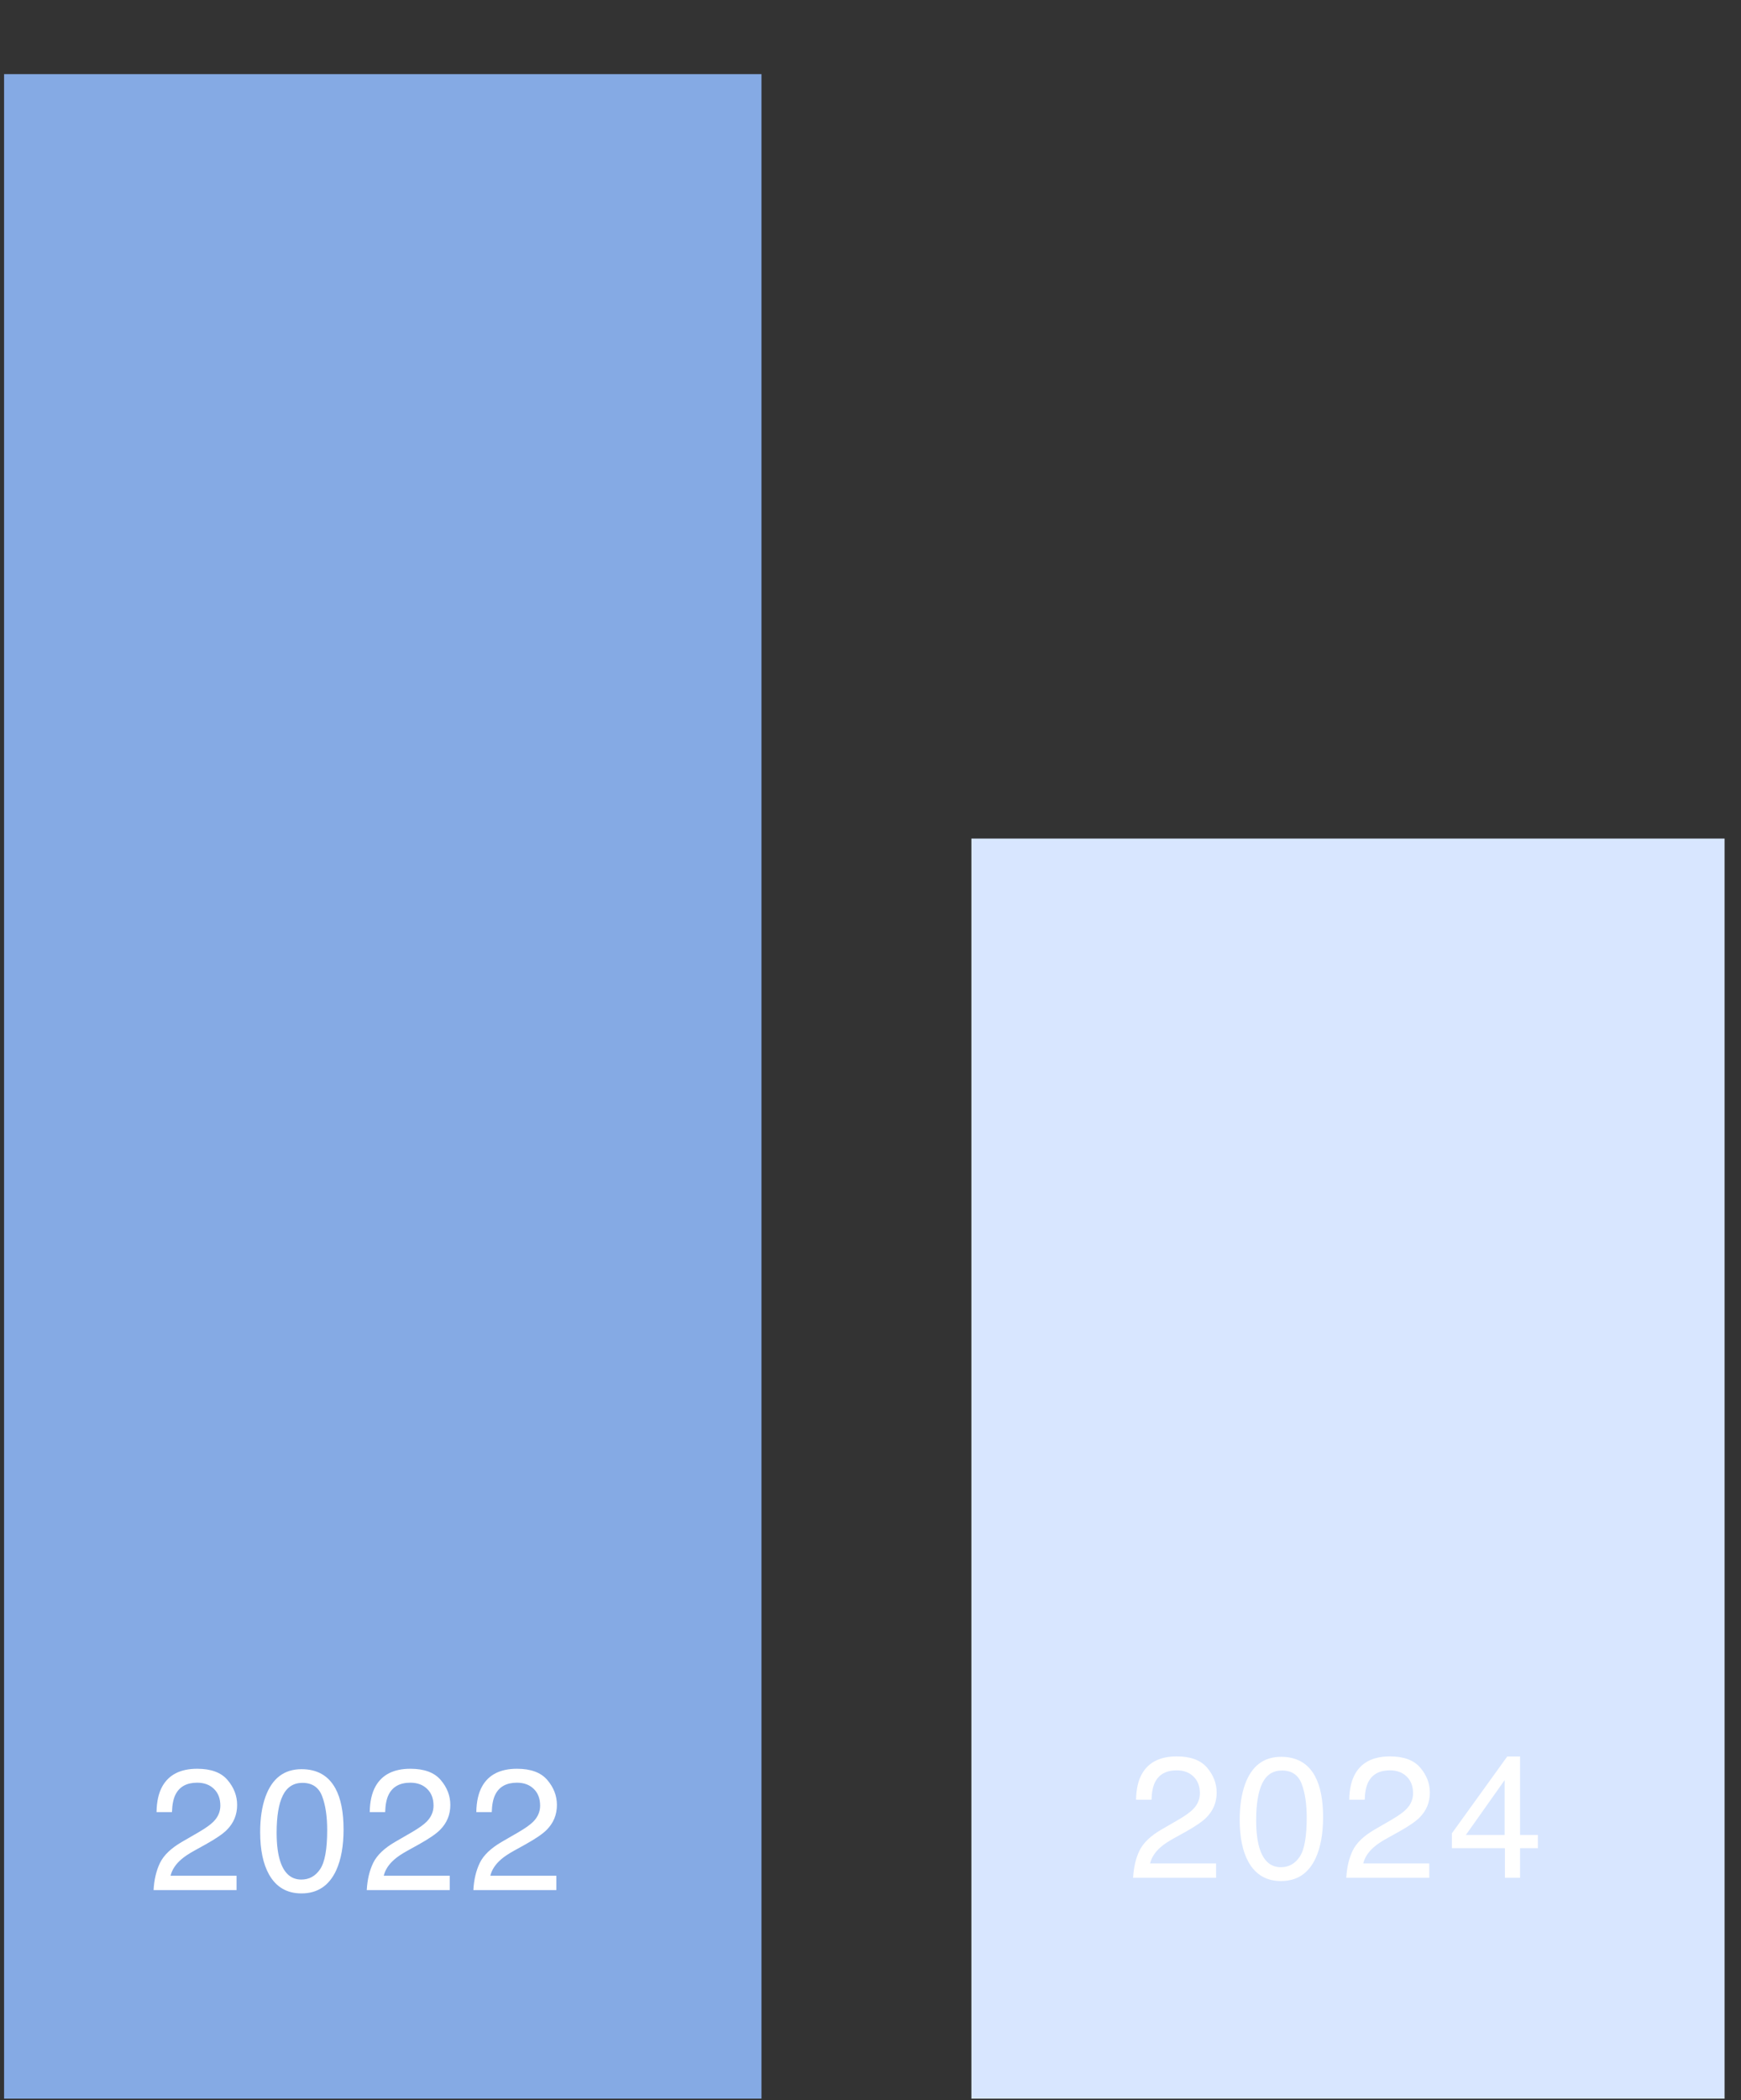
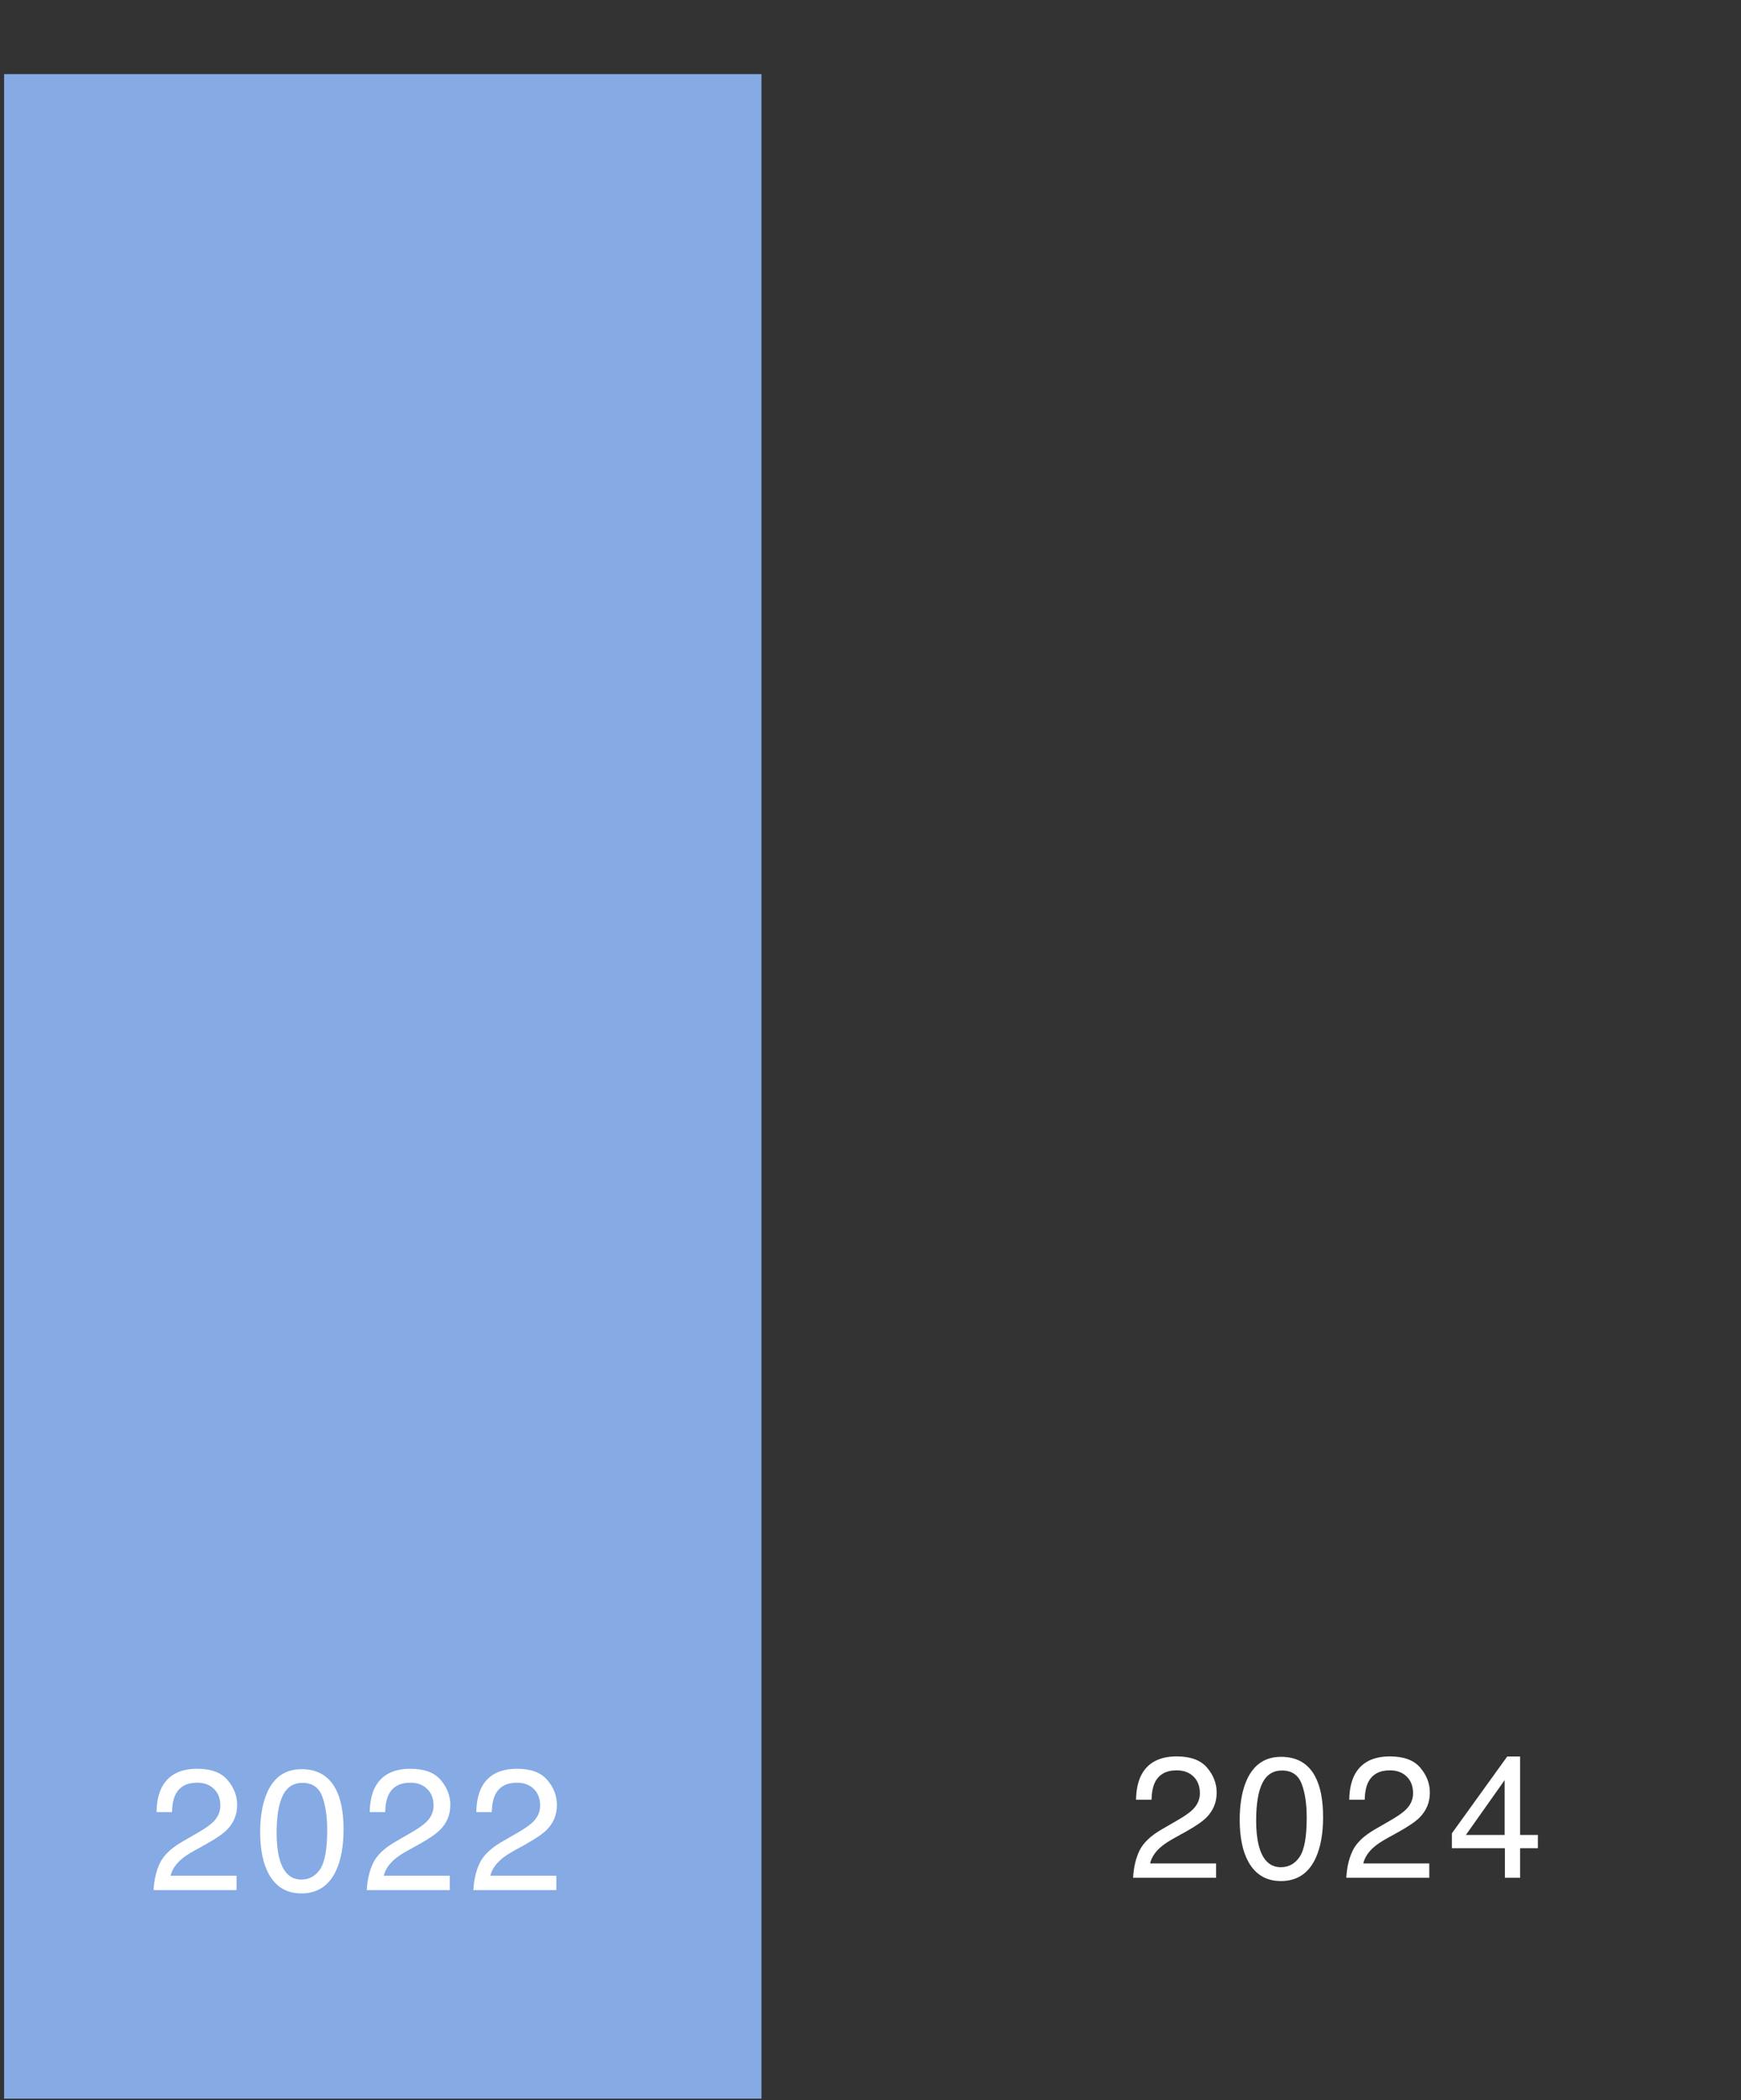
<svg xmlns="http://www.w3.org/2000/svg" width="141" height="170" viewBox="0 0 141 170" fill="none">
  <rect x="0" y="0" width="141" height="170" fill="#333333" stroke="none" />
-   <path d="M13.768 152C13.813 151.157 13.986 150.423 14.287 149.799C14.592 149.174 15.185 148.607 16.064 148.097L17.377 147.338C17.965 146.996 18.377 146.704 18.614 146.463C18.988 146.085 19.175 145.652 19.175 145.164C19.175 144.594 19.004 144.143 18.662 143.811C18.32 143.473 17.865 143.305 17.295 143.305C16.452 143.305 15.868 143.624 15.545 144.262C15.372 144.604 15.276 145.077 15.258 145.684H14.007C14.021 144.831 14.178 144.136 14.479 143.599C15.012 142.651 15.953 142.177 17.302 142.177C18.423 142.177 19.241 142.48 19.756 143.086C20.275 143.692 20.535 144.367 20.535 145.109C20.535 145.893 20.259 146.563 19.708 147.119C19.389 147.443 18.817 147.835 17.992 148.295L17.056 148.814C16.609 149.061 16.258 149.295 16.003 149.519C15.547 149.915 15.26 150.355 15.142 150.838H20.487V152H13.768ZM25.75 142.211C27.017 142.211 27.933 142.733 28.498 143.776C28.936 144.583 29.154 145.688 29.154 147.092C29.154 148.423 28.956 149.523 28.56 150.394C27.985 151.642 27.047 152.267 25.743 152.267C24.567 152.267 23.692 151.756 23.118 150.735C22.64 149.883 22.401 148.739 22.401 147.304C22.401 146.192 22.544 145.237 22.831 144.439C23.369 142.954 24.342 142.211 25.75 142.211ZM25.736 151.146C26.375 151.146 26.883 150.863 27.261 150.298C27.639 149.733 27.828 148.68 27.828 147.14C27.828 146.028 27.692 145.114 27.418 144.398C27.145 143.678 26.614 143.318 25.825 143.318C25.101 143.318 24.57 143.66 24.233 144.344C23.9 145.023 23.734 146.025 23.734 147.352C23.734 148.35 23.841 149.152 24.055 149.758C24.383 150.683 24.944 151.146 25.736 151.146ZM31.034 152C31.079 151.157 31.252 150.423 31.553 149.799C31.858 149.174 32.451 148.607 33.33 148.097L34.643 147.338C35.231 146.996 35.643 146.704 35.88 146.463C36.254 146.085 36.441 145.652 36.441 145.164C36.441 144.594 36.27 144.143 35.928 143.811C35.586 143.473 35.13 143.305 34.561 143.305C33.718 143.305 33.134 143.624 32.811 144.262C32.638 144.604 32.542 145.077 32.524 145.684H31.273C31.286 144.831 31.444 144.136 31.744 143.599C32.278 142.651 33.219 142.177 34.568 142.177C35.689 142.177 36.507 142.48 37.022 143.086C37.541 143.692 37.801 144.367 37.801 145.109C37.801 145.893 37.525 146.563 36.974 147.119C36.655 147.443 36.083 147.835 35.258 148.295L34.322 148.814C33.875 149.061 33.524 149.295 33.269 149.519C32.813 149.915 32.526 150.355 32.407 150.838H37.753V152H31.034ZM39.666 152C39.712 151.157 39.885 150.423 40.186 149.799C40.491 149.174 41.084 148.607 41.963 148.097L43.276 147.338C43.864 146.996 44.276 146.704 44.513 146.463C44.887 146.085 45.074 145.652 45.074 145.164C45.074 144.594 44.903 144.143 44.561 143.811C44.219 143.473 43.764 143.305 43.194 143.305C42.351 143.305 41.767 143.624 41.444 144.262C41.271 144.604 41.175 145.077 41.157 145.684H39.906C39.919 144.831 40.077 144.136 40.377 143.599C40.911 142.651 41.852 142.177 43.201 142.177C44.322 142.177 45.14 142.48 45.655 143.086C46.174 143.692 46.434 144.367 46.434 145.109C46.434 145.893 46.158 146.563 45.607 147.119C45.288 147.443 44.716 147.835 43.891 148.295L42.955 148.814C42.508 149.061 42.157 149.295 41.902 149.519C41.446 149.915 41.159 150.355 41.041 150.838H46.386V152H39.666Z" fill="#85AAE4" />
  <path d="M61.67 6H0.33V169.88H61.67V6Z" fill="#85AAE4" />
-   <path d="M139.67 67.881H78.67V169.881H139.67V67.881Z" fill="#D8E6FF" />
  <path d="M12.438 153C12.483 152.157 12.656 151.423 12.957 150.799C13.262 150.174 13.855 149.607 14.734 149.097L16.047 148.338C16.635 147.996 17.047 147.704 17.284 147.463C17.658 147.085 17.845 146.652 17.845 146.164C17.845 145.594 17.674 145.143 17.332 144.811C16.99 144.473 16.535 144.305 15.965 144.305C15.122 144.305 14.538 144.624 14.215 145.262C14.042 145.604 13.946 146.077 13.928 146.684H12.677C12.69 145.831 12.848 145.136 13.148 144.599C13.682 143.651 14.623 143.177 15.972 143.177C17.093 143.177 17.911 143.48 18.426 144.086C18.945 144.692 19.205 145.367 19.205 146.109C19.205 146.893 18.929 147.563 18.378 148.119C18.059 148.443 17.487 148.835 16.662 149.295L15.726 149.814C15.279 150.061 14.928 150.295 14.673 150.519C14.217 150.915 13.93 151.355 13.812 151.838H19.157V153H12.438ZM24.42 143.211C25.687 143.211 26.603 143.733 27.168 144.776C27.606 145.583 27.824 146.688 27.824 148.092C27.824 149.423 27.626 150.523 27.23 151.394C26.655 152.642 25.717 153.267 24.413 153.267C23.238 153.267 22.363 152.756 21.788 151.735C21.31 150.883 21.07 149.739 21.07 148.304C21.07 147.192 21.214 146.237 21.501 145.439C22.039 143.954 23.012 143.211 24.42 143.211ZM24.406 152.146C25.044 152.146 25.553 151.863 25.931 151.298C26.309 150.733 26.498 149.68 26.498 148.14C26.498 147.028 26.361 146.114 26.088 145.398C25.815 144.678 25.284 144.318 24.495 144.318C23.771 144.318 23.24 144.66 22.902 145.344C22.57 146.023 22.404 147.025 22.404 148.352C22.404 149.35 22.511 150.152 22.725 150.758C23.053 151.683 23.613 152.146 24.406 152.146ZM29.703 153C29.749 152.157 29.922 151.423 30.223 150.799C30.528 150.174 31.121 149.607 32 149.097L33.313 148.338C33.901 147.996 34.313 147.704 34.55 147.463C34.924 147.085 35.111 146.652 35.111 146.164C35.111 145.594 34.94 145.143 34.598 144.811C34.256 144.473 33.8 144.305 33.231 144.305C32.388 144.305 31.804 144.624 31.481 145.262C31.308 145.604 31.212 146.077 31.194 146.684H29.943C29.956 145.831 30.114 145.136 30.414 144.599C30.948 143.651 31.889 143.177 33.238 143.177C34.359 143.177 35.177 143.48 35.692 144.086C36.211 144.692 36.471 145.367 36.471 146.109C36.471 146.893 36.195 147.563 35.644 148.119C35.325 148.443 34.753 148.835 33.928 149.295L32.992 149.814C32.545 150.061 32.194 150.295 31.939 150.519C31.483 150.915 31.196 151.355 31.078 151.838H36.423V153H29.703ZM38.336 153C38.382 152.157 38.555 151.423 38.856 150.799C39.161 150.174 39.754 149.607 40.633 149.097L41.946 148.338C42.534 147.996 42.946 147.704 43.183 147.463C43.557 147.085 43.744 146.652 43.744 146.164C43.744 145.594 43.573 145.143 43.231 144.811C42.889 144.473 42.433 144.305 41.864 144.305C41.021 144.305 40.437 144.624 40.114 145.262C39.941 145.604 39.845 146.077 39.827 146.684H38.576C38.589 145.831 38.747 145.136 39.047 144.599C39.581 143.651 40.522 143.177 41.871 143.177C42.992 143.177 43.81 143.48 44.325 144.086C44.844 144.692 45.104 145.367 45.104 146.109C45.104 146.893 44.828 147.563 44.277 148.119C43.958 148.443 43.386 148.835 42.561 149.295L41.624 149.814C41.178 150.061 40.827 150.295 40.572 150.519C40.116 150.915 39.829 151.355 39.71 151.838H45.056V153H38.336Z" fill="white" />
  <path d="M91.768 152C91.813 151.157 91.986 150.423 92.287 149.799C92.592 149.174 93.185 148.607 94.064 148.097L95.377 147.338C95.965 146.996 96.377 146.704 96.614 146.463C96.988 146.085 97.175 145.652 97.175 145.164C97.175 144.594 97.004 144.143 96.662 143.811C96.32 143.473 95.865 143.305 95.295 143.305C94.452 143.305 93.868 143.624 93.545 144.262C93.372 144.604 93.276 145.077 93.258 145.684H92.007C92.02 144.831 92.178 144.136 92.478 143.599C93.012 142.651 93.953 142.177 95.302 142.177C96.423 142.177 97.241 142.48 97.756 143.086C98.275 143.692 98.535 144.367 98.535 145.109C98.535 145.893 98.259 146.563 97.708 147.119C97.389 147.443 96.817 147.835 95.992 148.295L95.056 148.814C94.609 149.061 94.258 149.295 94.003 149.519C93.547 149.915 93.26 150.355 93.142 150.838H98.487V152H91.768ZM103.75 142.211C105.017 142.211 105.933 142.733 106.498 143.776C106.936 144.583 107.154 145.688 107.154 147.092C107.154 148.423 106.956 149.523 106.56 150.394C105.986 151.642 105.047 152.267 103.743 152.267C102.568 152.267 101.693 151.756 101.118 150.735C100.64 149.883 100.401 148.739 100.401 147.304C100.401 146.192 100.544 145.237 100.831 144.439C101.369 142.954 102.342 142.211 103.75 142.211ZM103.736 151.146C104.375 151.146 104.883 150.863 105.261 150.298C105.639 149.733 105.828 148.68 105.828 147.14C105.828 146.028 105.692 145.114 105.418 144.398C105.145 143.678 104.614 143.318 103.825 143.318C103.101 143.318 102.57 143.66 102.233 144.344C101.9 145.023 101.734 146.025 101.734 147.352C101.734 148.35 101.841 149.152 102.055 149.758C102.383 150.683 102.944 151.146 103.736 151.146ZM109.034 152C109.079 151.157 109.252 150.423 109.553 149.799C109.858 149.174 110.451 148.607 111.33 148.097L112.643 147.338C113.231 146.996 113.643 146.704 113.88 146.463C114.254 146.085 114.441 145.652 114.441 145.164C114.441 144.594 114.27 144.143 113.928 143.811C113.586 143.473 113.131 143.305 112.561 143.305C111.718 143.305 111.134 143.624 110.811 144.262C110.638 144.604 110.542 145.077 110.524 145.684H109.273C109.286 144.831 109.444 144.136 109.744 143.599C110.278 142.651 111.219 142.177 112.568 142.177C113.689 142.177 114.507 142.48 115.022 143.086C115.541 143.692 115.801 144.367 115.801 145.109C115.801 145.893 115.525 146.563 114.974 147.119C114.655 147.443 114.083 147.835 113.258 148.295L112.322 148.814C111.875 149.061 111.524 149.295 111.269 149.519C110.813 149.915 110.526 150.355 110.408 150.838H115.753V152H109.034ZM121.857 148.534V144.098L118.719 148.534H121.857ZM121.877 152V149.607H117.584V148.404L122.069 142.184H123.108V148.534H124.55V149.607H123.108V152H121.877Z" fill="white" />
</svg>